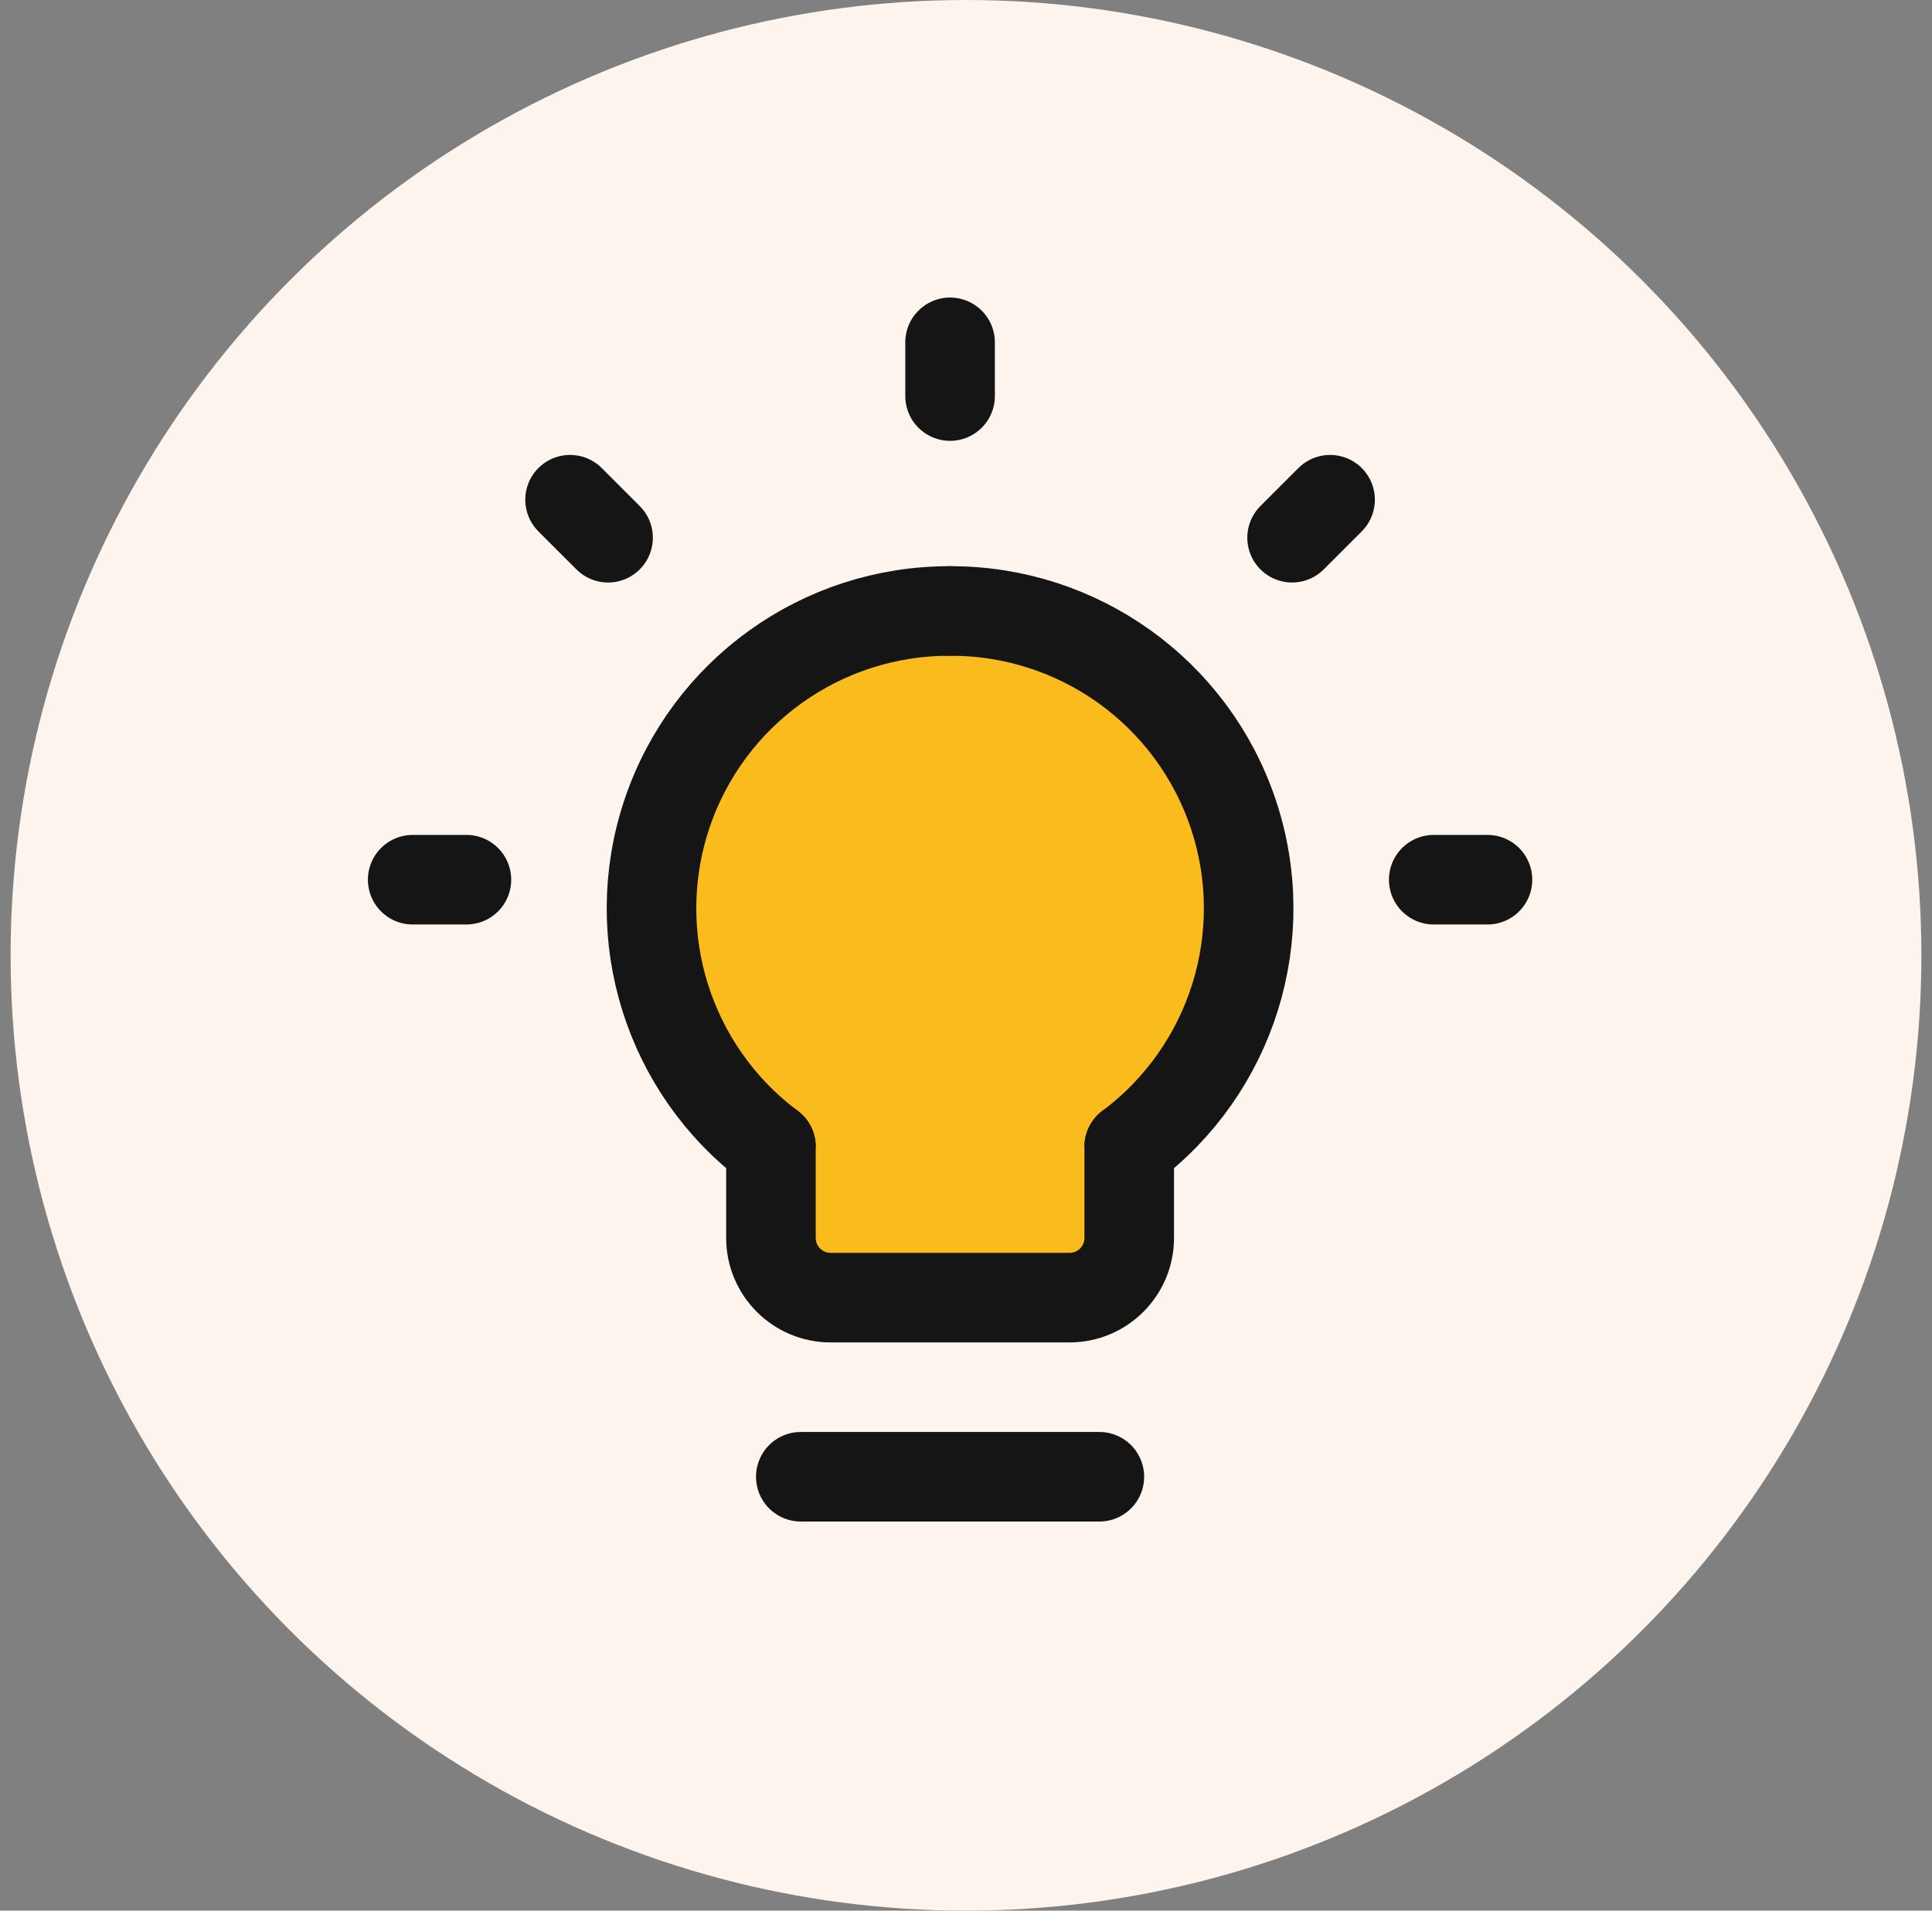
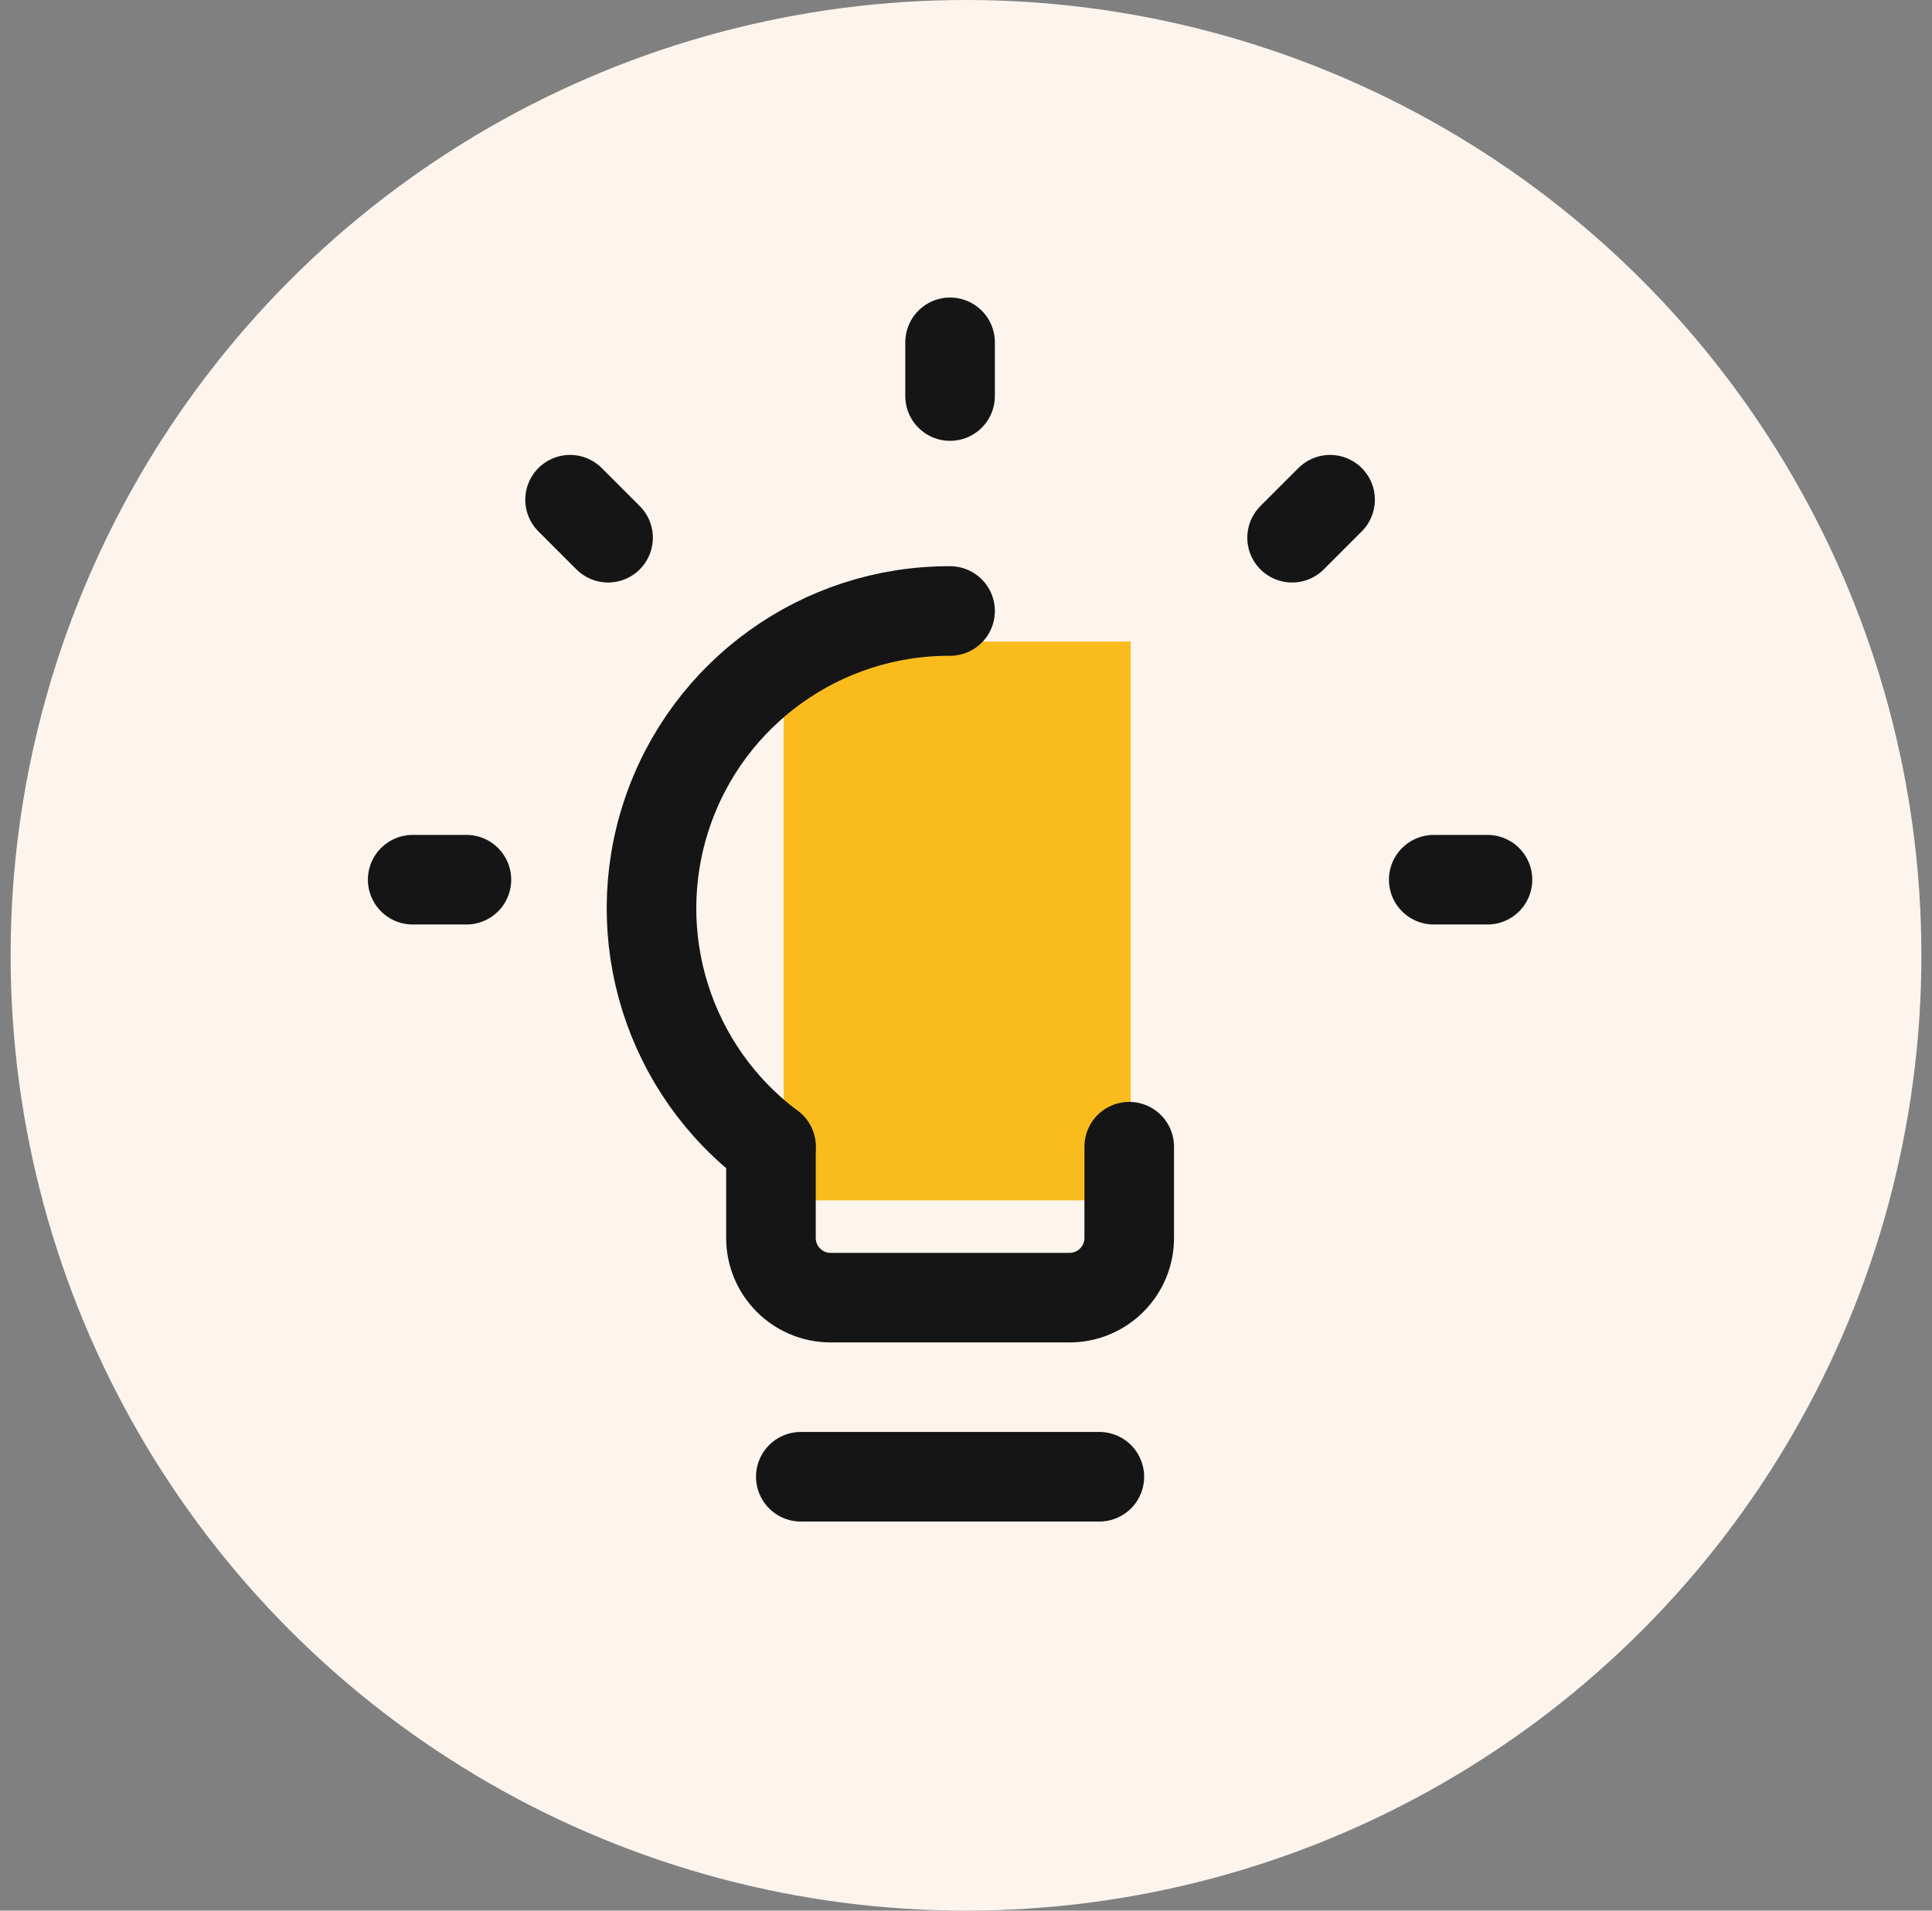
<svg xmlns="http://www.w3.org/2000/svg" width="91" height="90" viewBox="0 0 91 90" fill="none">
  <rect x="0" y="0" width="91" height="90" fill="#808080" stroke="none" />
  <circle cx="45.5" cy="45" r="45" fill="#FCF4ED" />
  <rect x="36.91" y="30.22" width="16.345" height="26.322" fill="#FABC1C" />
  <path d="M62.649 23.539L60.859 25.329" stroke="#151515" stroke-width="4.219" stroke-linecap="round" stroke-linejoin="round" />
  <path d="M70.062 41.438H67.531" stroke="#151515" stroke-width="4.219" stroke-linecap="round" stroke-linejoin="round" />
  <path d="M21.969 41.438H19.438" stroke="#151515" stroke-width="4.219" stroke-linecap="round" stroke-linejoin="round" />
  <path d="M28.641 25.329L26.851 23.539" stroke="#151515" stroke-width="4.219" stroke-linecap="round" stroke-linejoin="round" />
  <path d="M44.75 18.656V16.125" stroke="#151515" stroke-width="4.219" stroke-linecap="round" stroke-linejoin="round" />
-   <path fill-rule="evenodd" clip-rule="evenodd" d="M44.75 28.781C38.705 28.758 33.327 32.615 31.41 38.348C29.494 44.081 31.47 50.397 36.313 54.014" fill="#FABC1C" />
  <path d="M44.75 28.781C38.705 28.758 33.327 32.615 31.41 38.348C29.494 44.081 31.47 50.397 36.313 54.014" stroke="#151515" stroke-width="4.219" stroke-linecap="round" stroke-linejoin="round" />
-   <path fill-rule="evenodd" clip-rule="evenodd" d="M44.75 28.781C50.795 28.758 56.172 32.615 58.09 38.348C60.007 44.08 58.03 50.396 53.188 54.014" fill="#FABC1C" />
-   <path d="M44.75 28.781C50.795 28.758 56.172 32.615 58.09 38.348C60.007 44.08 58.03 50.396 53.188 54.014" stroke="#151515" stroke-width="4.219" stroke-linecap="round" stroke-linejoin="round" />
-   <path fill-rule="evenodd" clip-rule="evenodd" d="M36.313 54.014V58.312C36.313 59.866 37.572 61.125 39.125 61.125H50.375C51.928 61.125 53.188 59.866 53.188 58.312V54.014" fill="#FABC1C" />
  <path d="M36.313 54.014V58.312C36.313 59.866 37.572 61.125 39.125 61.125H50.375C51.928 61.125 53.188 59.866 53.188 58.312V54.014" stroke="#151515" stroke-width="4.219" stroke-linecap="round" stroke-linejoin="round" />
  <path d="M37.719 69.562H51.781" stroke="#151515" stroke-width="4.219" stroke-linecap="round" stroke-linejoin="round" />
</svg>